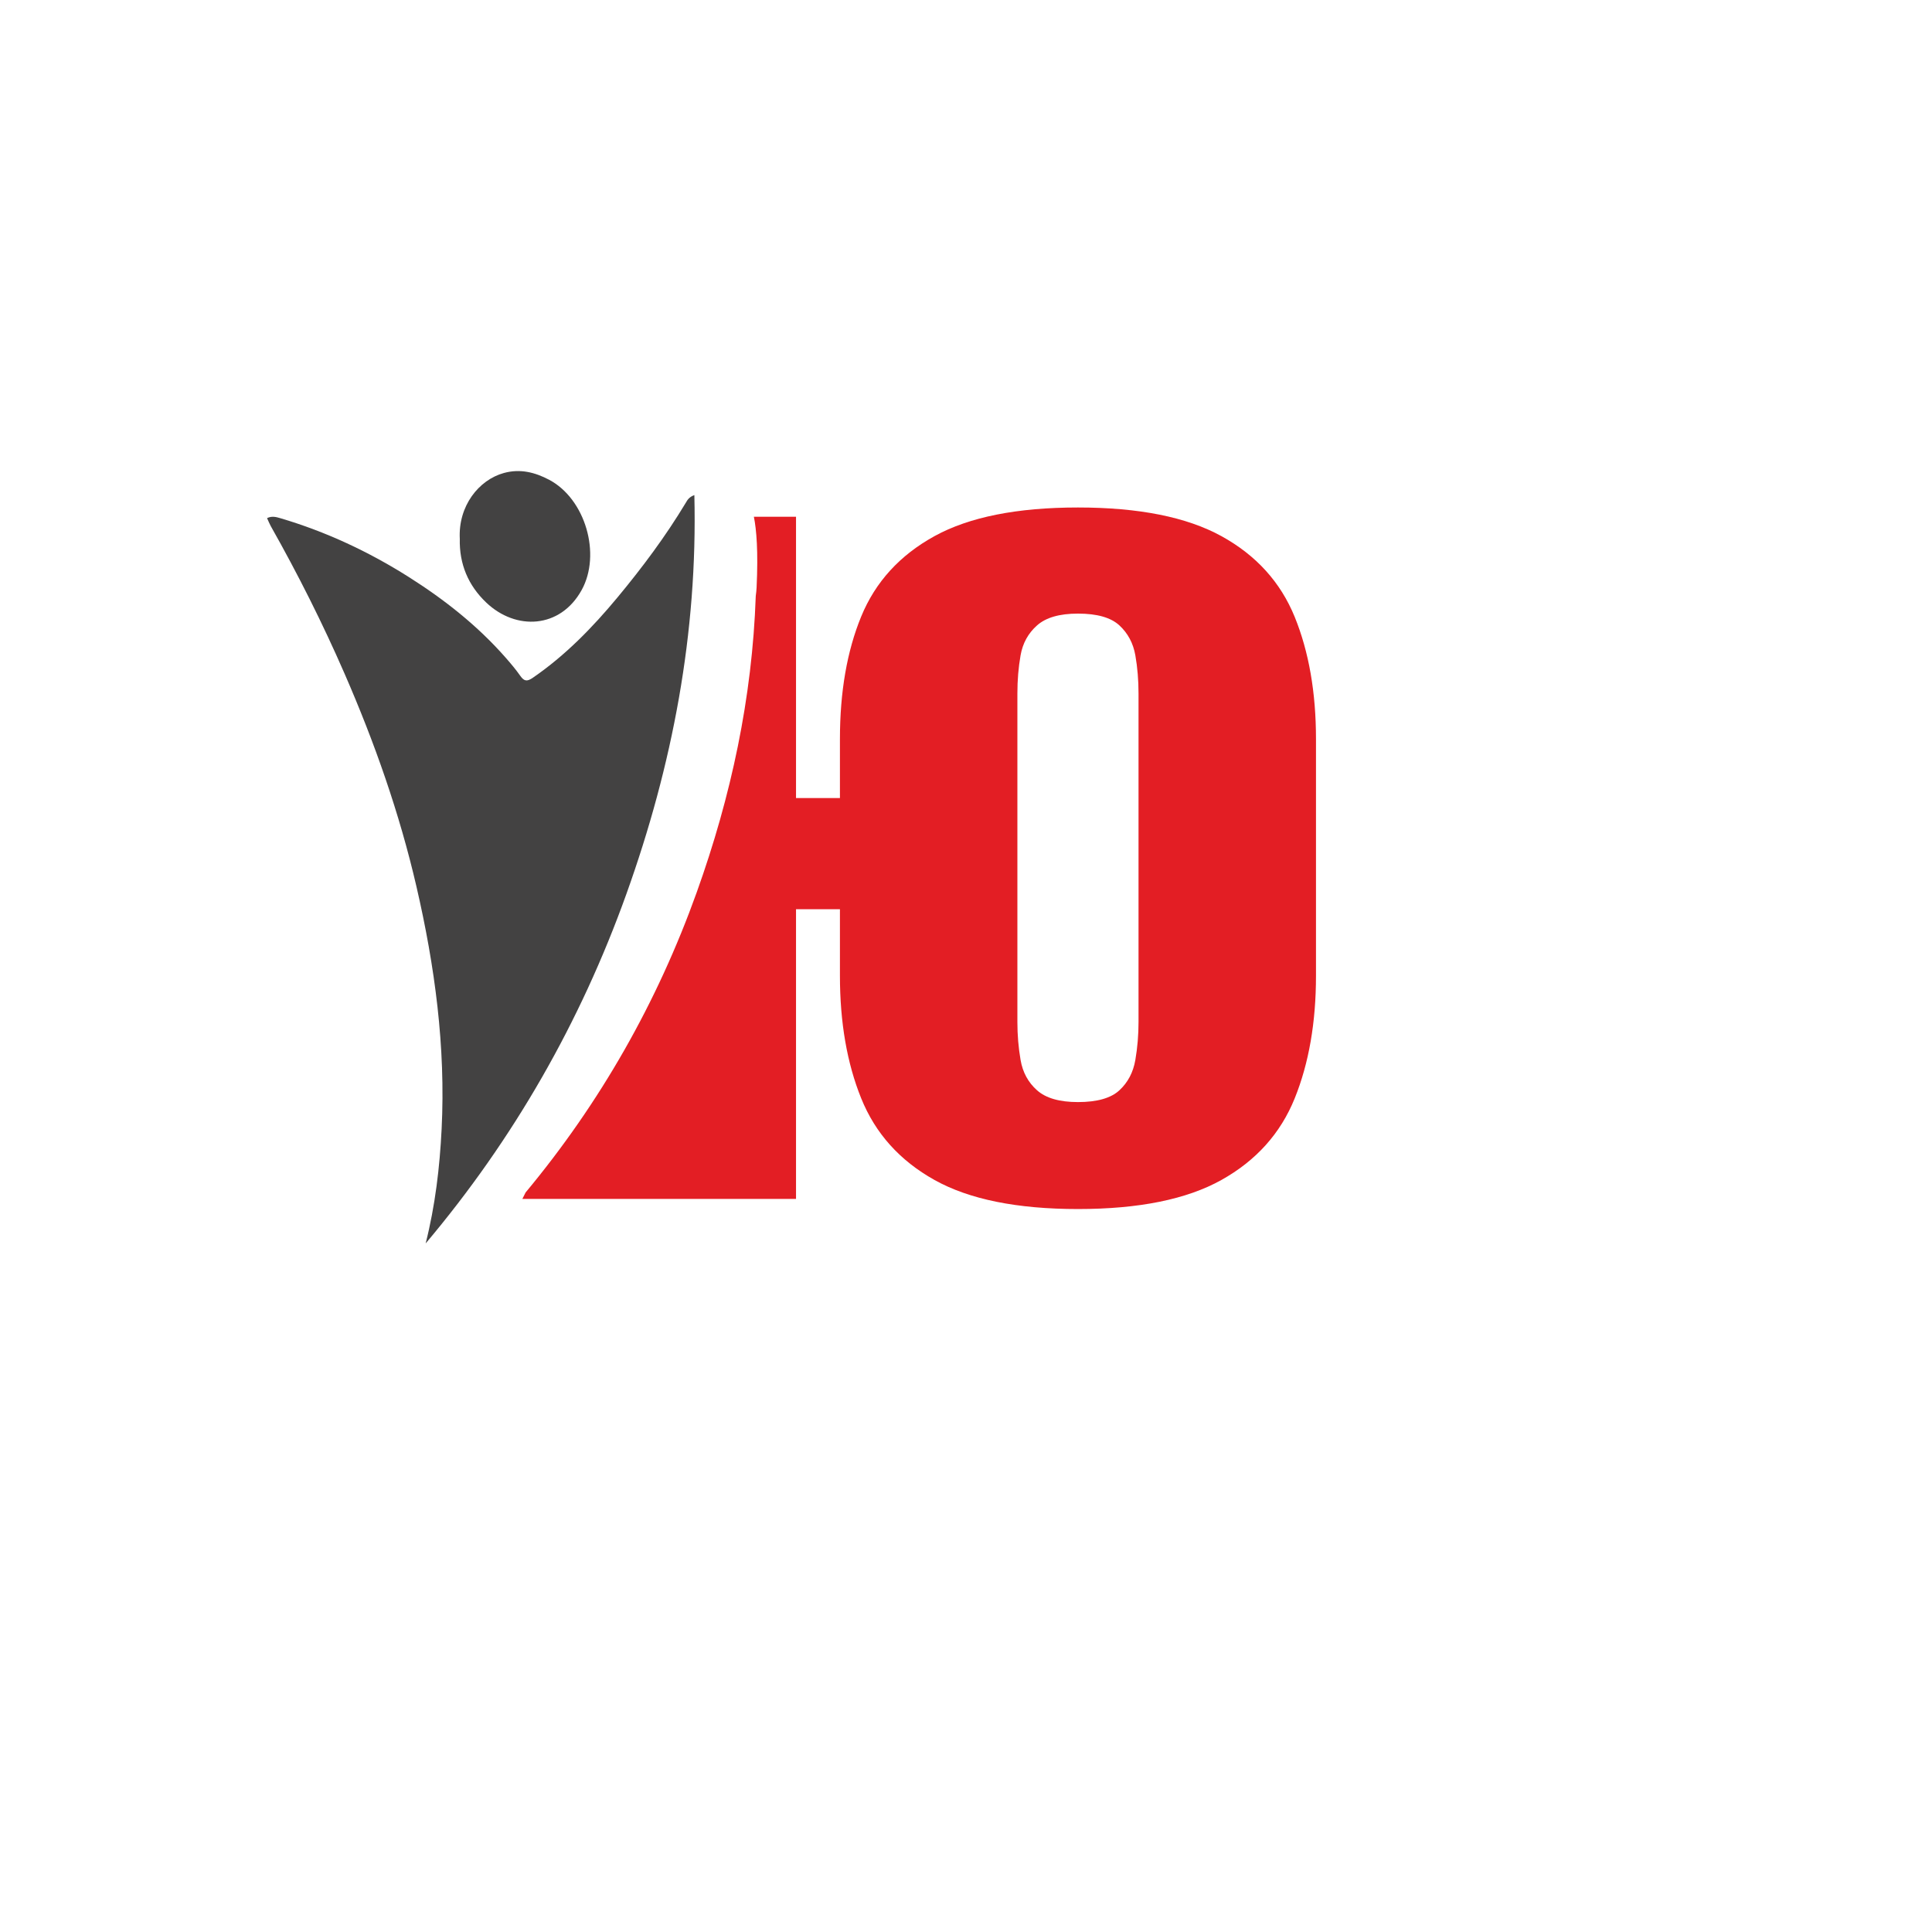
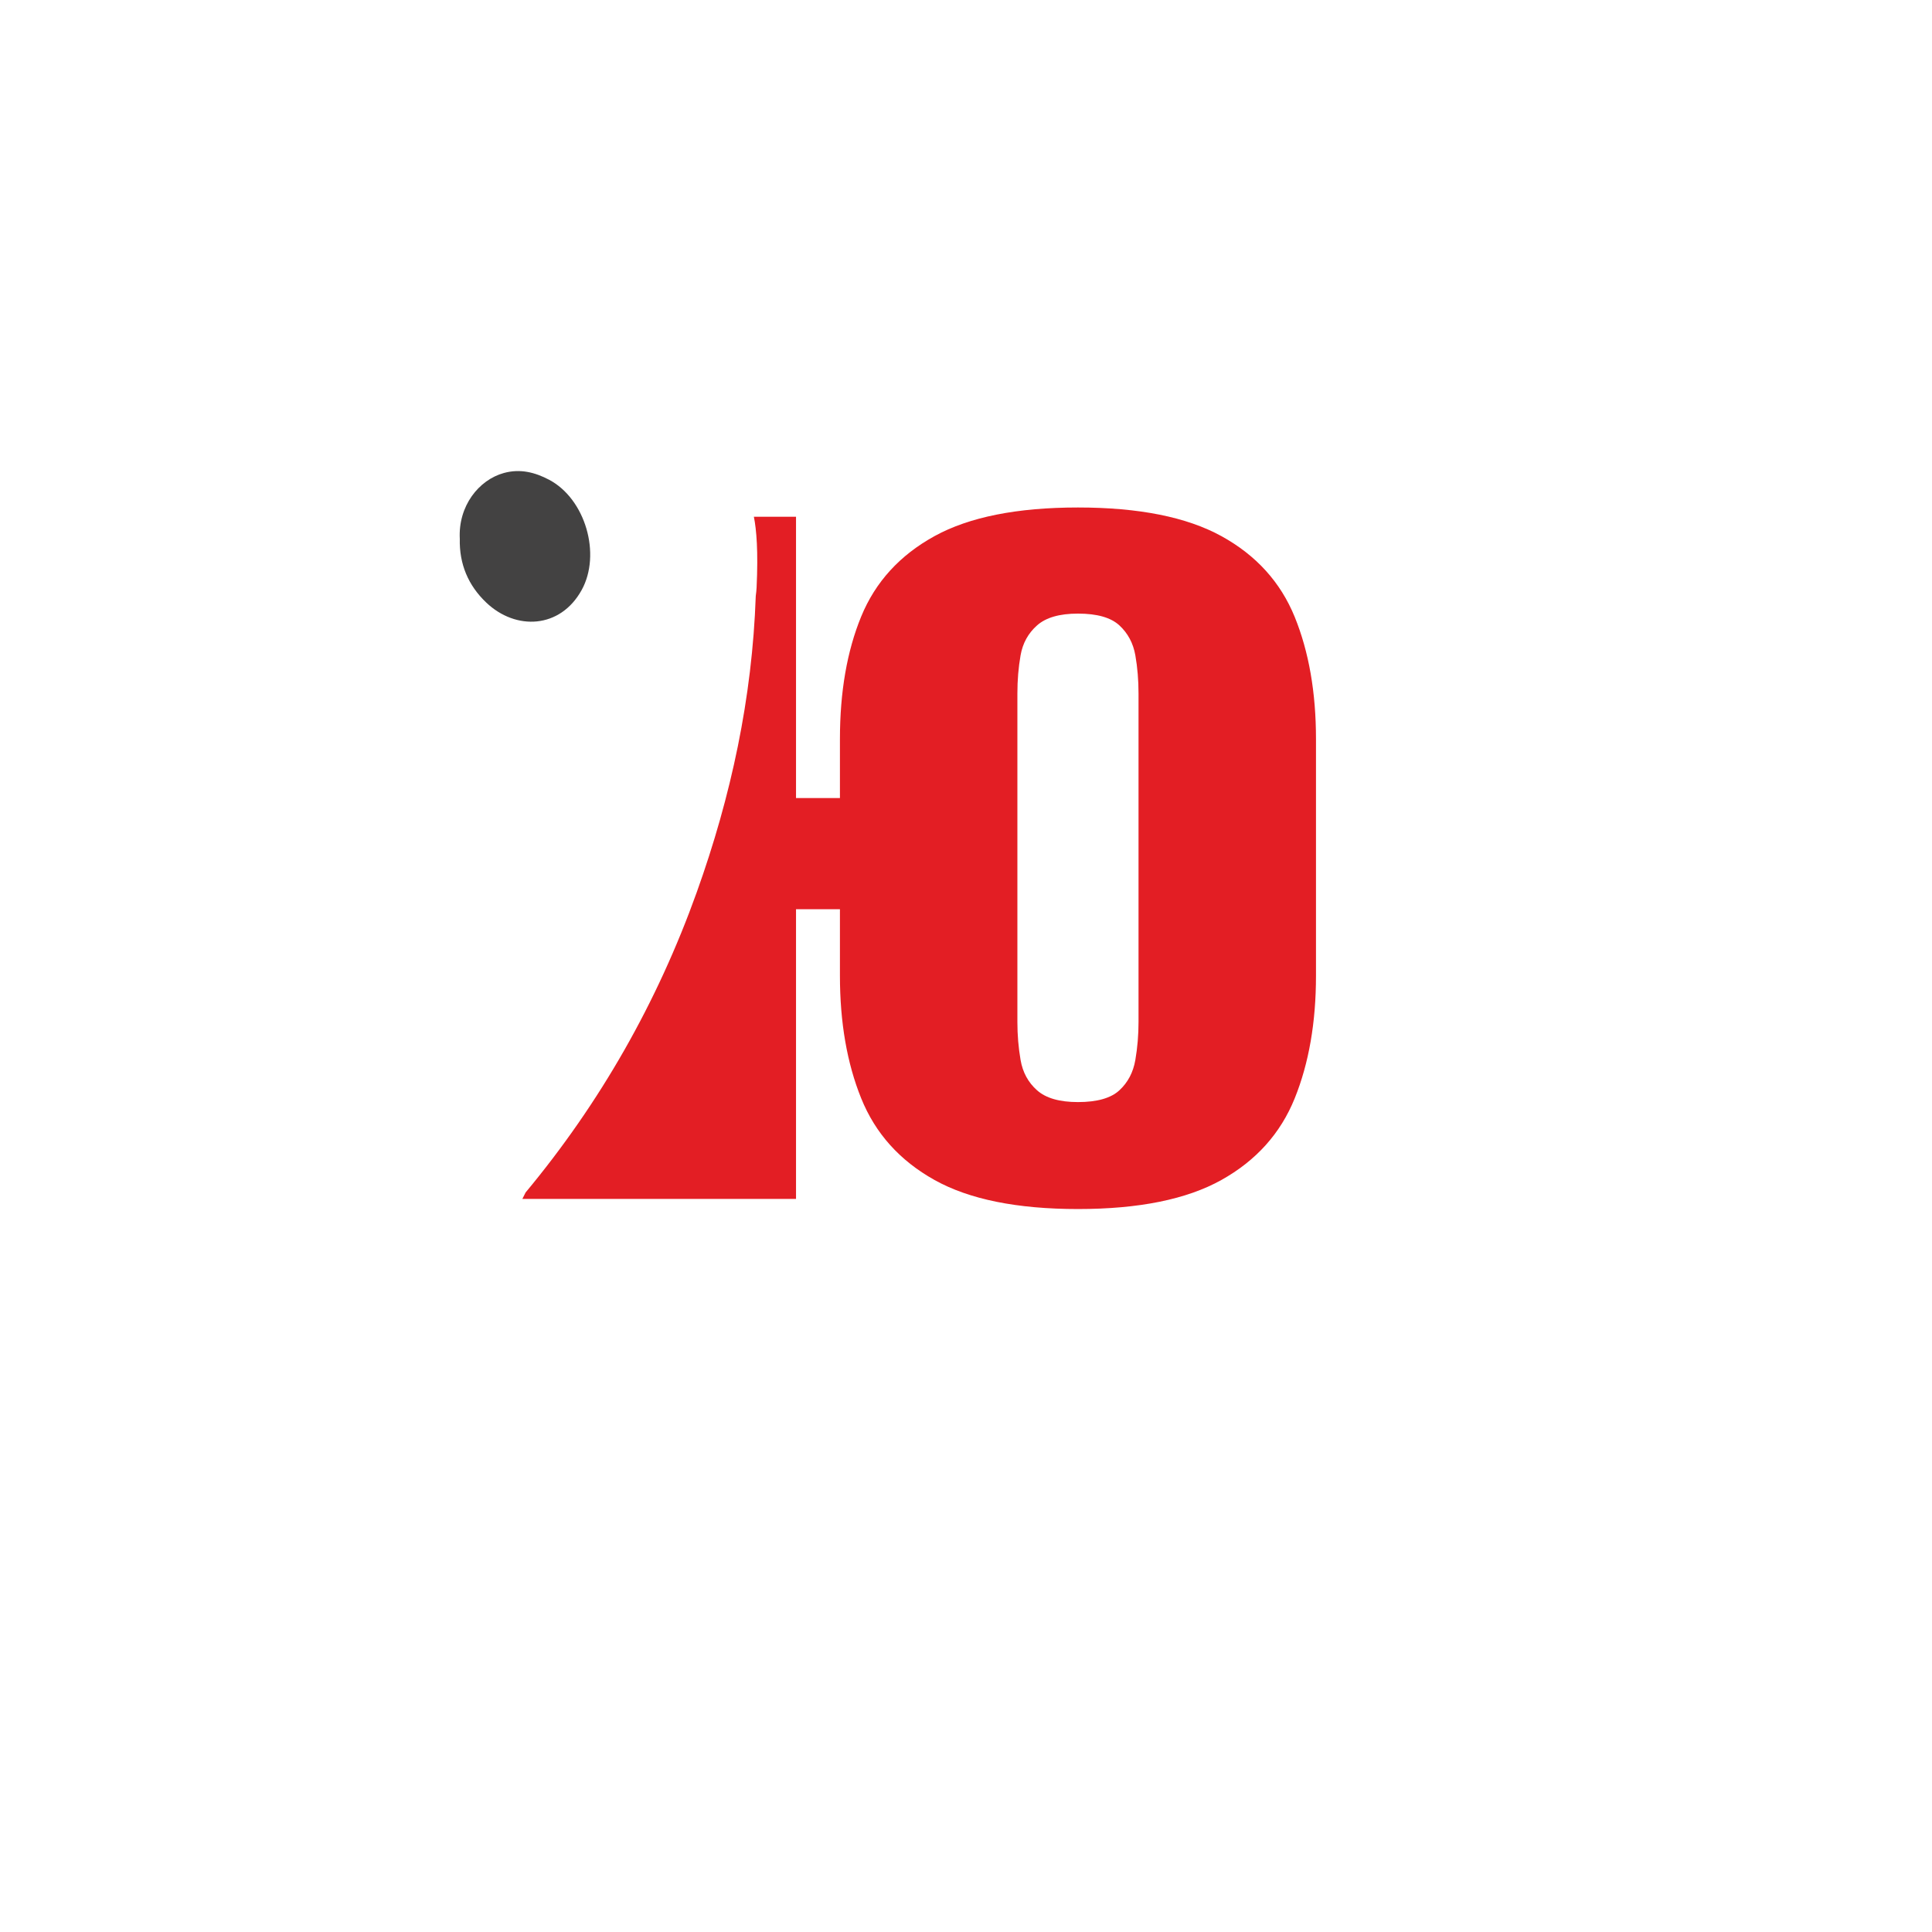
<svg xmlns="http://www.w3.org/2000/svg" xml:space="preserve" width="1000mm" height="1000mm" style="shape-rendering:geometricPrecision; text-rendering:geometricPrecision; image-rendering:optimizeQuality; fill-rule:evenodd; clip-rule:evenodd" viewBox="0 0 100000 100000">
  <defs>
    <style type="text/css">  .fil0 {fill:#434242;fill-rule:nonzero} .fil1 {fill:#E31E24;fill-rule:nonzero}  </style>
  </defs>
  <g id="Слой_x0020_1">
    <g id="_2093077203376">
-       <path class="fil0" d="M35939.93 25625.93c-285.13,105.11 -361.89,261.52 -442.06,394.83 -1041.98,1733.09 -2246.41,3347.7 -3536.52,4901.29 -1295.22,1560.41 -2699.1,3002.73 -4381.8,4158.6 -306,210.21 -453.22,180.95 -651.22,-101.3 -226.87,-323.57 -483.27,-628.26 -744.39,-925.85 -1459.51,-1665.52 -3182.89,-3023.2 -5044.18,-4199.02 -2066.9,-1305.72 -4270.79,-2335.76 -6621.77,-3030.55 -210.6,-62.06 -441.15,-130.56 -695.31,-6.04 74.53,160.61 125.44,294.85 194.85,418.06 1401.64,2481.15 2679.81,5022.92 3818.89,7636.46 1554.51,3565.65 2840.42,7218.81 3718.12,11011.85 955.77,4131.32 1515.93,8302.12 1303.88,12554.29 -99.07,1991.84 -332.37,3962.83 -826.26,5921.35 4553.04,-5402.92 8009.12,-11445.12 10391.2,-18091.96 2383.92,-6653.14 3690.69,-13495.76 3516.57,-20642.01z" />
      <path class="fil0" d="M25165.32 31186.31c1535.35,1462.79 3833.72,1357.69 4939.99,-644.26 1026.24,-1857.22 193.54,-4720.21 -1685.46,-5710.89 -735.99,-387.87 -1499.79,-578.52 -2336.16,-349.95 -1301.65,355.99 -2374.21,1708.16 -2284.85,3409.76 -30.18,1300.35 432.36,2405.7 1366.48,3295.34z" />
      <path class="fil1" d="M58929.9 52902.31c0,668.94 -54.98,1322.52 -164.68,1961.8 -110.22,639.15 -385.25,1162.31 -825.34,1569.2 -439.84,407.3 -1154.96,610.02 -2145.11,610.02 -953.54,0 -1659.48,-202.72 -2117.29,-610.02 -458.73,-406.89 -742.55,-930.05 -852.64,-1569.2 -110.22,-639.28 -164.8,-1292.86 -164.8,-1961.8l0 -17000.91c0,-697.54 54.58,-1358.07 164.8,-1983.45 110.09,-624.45 393.91,-1140.13 852.64,-1547.55 457.81,-406.9 1163.75,-610.54 2117.29,-610.54 990.15,0 1705.27,203.64 2145.11,610.54 440.09,407.42 715.12,923.1 825.34,1547.55 109.7,625.38 164.68,1285.91 164.68,1983.45l0 17000.91zm8085.09 -20967.94c-733.76,-1801.58 -1998.8,-3196.27 -3794.88,-4184.58 -1796.99,-987.79 -4272.11,-1482.21 -7425.34,-1482.21 -3153.76,0 -5628.87,494.42 -7424.95,1482.21 -1796.99,988.31 -3062.04,2375.65 -3795.27,4162.8 -733.75,1787.28 -1099.85,3901.82 -1099.85,6342.68l0 3051.42 -2272.77 0 0 -14559.52 -2181.72 0c134.76,661.46 230.54,1780.72 140.79,3668.91 -6.56,130.95 -20.86,275.42 -43.04,432.35 -182.91,5274.73 -1273.97,10366.14 -3055.21,15336.31 -2041.84,5697.37 -4988.15,10885.49 -8857.03,15536.68 -56.56,116.26 -112.98,228.71 -169.01,335.13l14165.22 0 0 -14995.55 2272.77 0 0 3444.01c0,2412.13 366.1,4526.66 1099.85,6342.55 733.23,1816.41 1998.28,3225.54 3795.27,4228.15 1796.08,1002.62 4271.19,1503.99 7424.95,1503.99 3153.23,0 5628.35,-501.37 7425.34,-1503.99 1796.08,-1002.61 3061.12,-2411.74 3794.88,-4228.15 733.23,-1815.89 1100.24,-3930.42 1100.24,-6342.55l0 -12249.74c0,-2411.73 -367.01,-4518.39 -1100.24,-6320.9z" />
    </g>
  </g>
</svg>